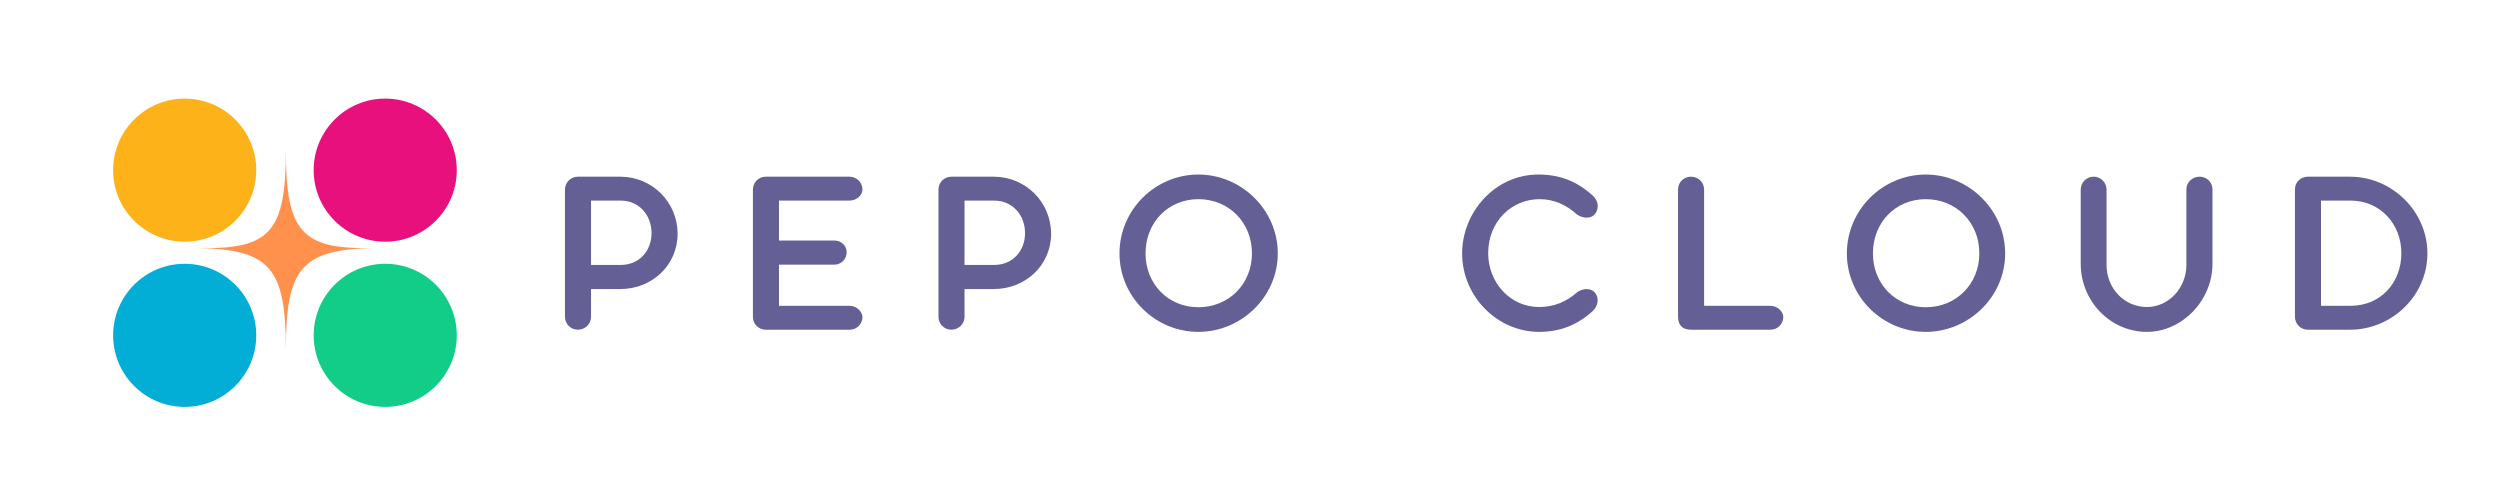
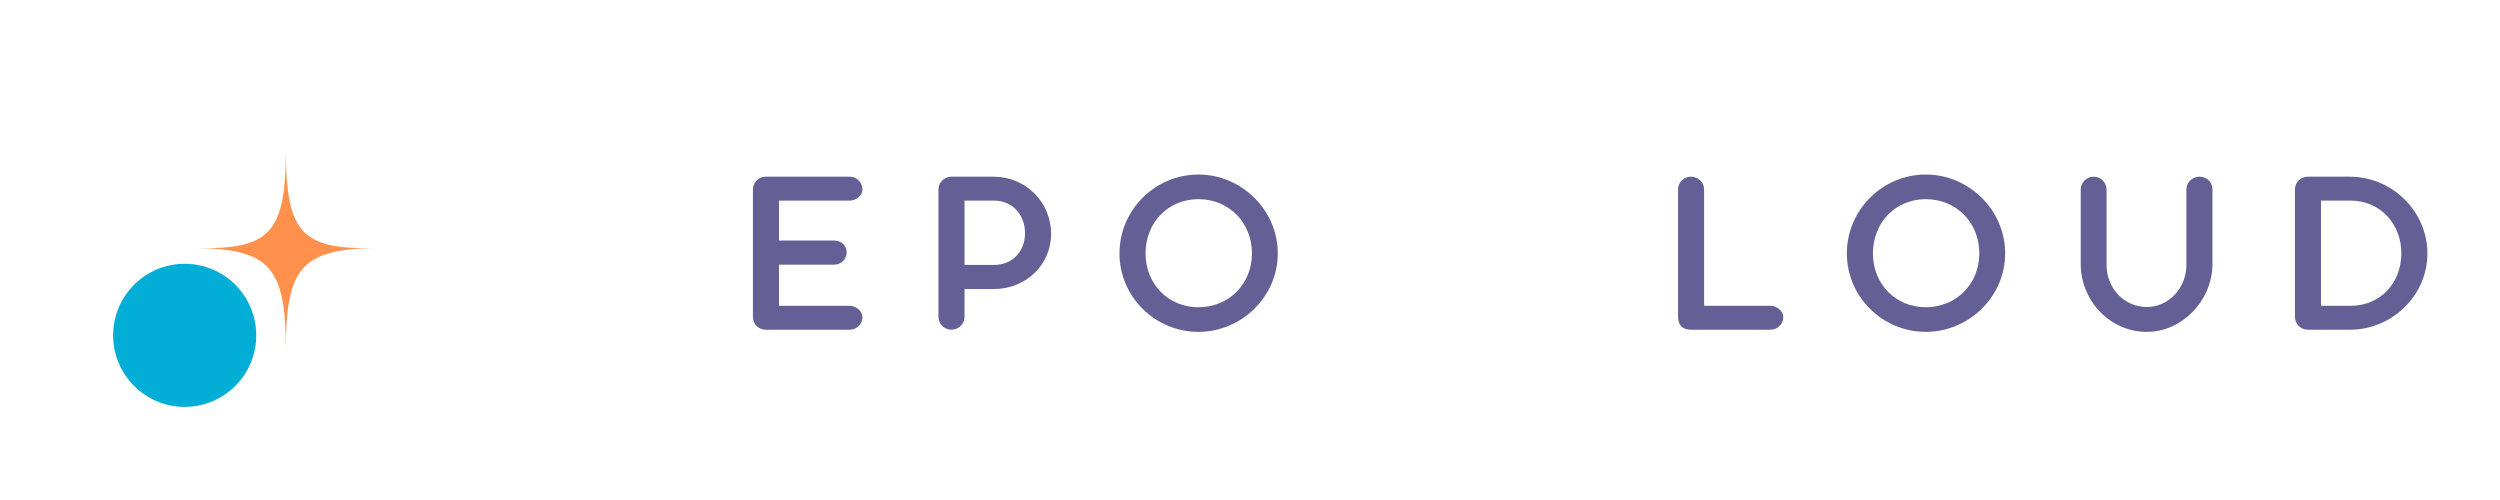
<svg xmlns="http://www.w3.org/2000/svg" width="500" zoomAndPan="magnify" viewBox="0 0 375 75" height="100" preserveAspectRatio="xMidYMid meet" version="1.0">
  <defs>
    <g />
    <clipPath id="6ba6bd5aa3">
      <path d="M 47.051 14.789 L 68.516 14.789 L 68.516 36.254 L 47.051 36.254 Z M 47.051 14.789 " clip-rule="nonzero" />
    </clipPath>
    <clipPath id="4dd609f949">
      <path d="M 57.781 14.789 C 51.855 14.789 47.051 19.594 47.051 25.523 C 47.051 31.449 51.855 36.254 57.781 36.254 C 63.711 36.254 68.516 31.449 68.516 25.523 C 68.516 19.594 63.711 14.789 57.781 14.789 Z M 57.781 14.789 " clip-rule="nonzero" />
    </clipPath>
    <clipPath id="bf7cfac491">
      <path d="M 16.969 39.566 L 38.438 39.566 L 38.438 61.035 L 16.969 61.035 Z M 16.969 39.566 " clip-rule="nonzero" />
    </clipPath>
    <clipPath id="e6ea9f6b16">
-       <path d="M 27.703 39.566 C 21.777 39.566 16.969 44.375 16.969 50.301 C 16.969 56.227 21.777 61.035 27.703 61.035 C 33.629 61.035 38.438 56.227 38.438 50.301 C 38.438 44.375 33.629 39.566 27.703 39.566 Z M 27.703 39.566 " clip-rule="nonzero" />
+       <path d="M 27.703 39.566 C 21.777 39.566 16.969 44.375 16.969 50.301 C 16.969 56.227 21.777 61.035 27.703 61.035 C 33.629 61.035 38.438 56.227 38.438 50.301 C 38.438 44.375 33.629 39.566 27.703 39.566 Z " clip-rule="nonzero" />
    </clipPath>
    <clipPath id="88806a34f1">
      <path d="M 16.969 14.789 L 38.438 14.789 L 38.438 36.254 L 16.969 36.254 Z M 16.969 14.789 " clip-rule="nonzero" />
    </clipPath>
    <clipPath id="28b2853951">
-       <path d="M 27.703 14.789 C 21.777 14.789 16.969 19.594 16.969 25.523 C 16.969 31.449 21.777 36.254 27.703 36.254 C 33.629 36.254 38.438 31.449 38.438 25.523 C 38.438 19.594 33.629 14.789 27.703 14.789 Z M 27.703 14.789 " clip-rule="nonzero" />
-     </clipPath>
+       </clipPath>
    <clipPath id="2b7f38da7b">
      <path d="M 47.051 39.566 L 68.516 39.566 L 68.516 61.035 L 47.051 61.035 Z M 47.051 39.566 " clip-rule="nonzero" />
    </clipPath>
    <clipPath id="5016ad369f">
      <path d="M 57.781 39.566 C 51.855 39.566 47.051 44.375 47.051 50.301 C 47.051 56.227 51.855 61.035 57.781 61.035 C 63.711 61.035 68.516 56.227 68.516 50.301 C 68.516 44.375 63.711 39.566 57.781 39.566 Z M 57.781 39.566 " clip-rule="nonzero" />
    </clipPath>
    <clipPath id="15f53def4b">
      <path d="M 29.719 22.5 L 55.969 22.5 L 55.969 52.5 L 29.719 52.5 Z M 29.719 22.5 " clip-rule="nonzero" />
    </clipPath>
  </defs>
  <g fill="#646096" fill-opacity="1">
    <g transform="translate(82.094, 49.457)">
      <g>
-         <path d="M 4.59 0 C 5.668 0 6.562 -0.859 6.562 -1.938 L 6.562 -6.098 L 10.941 -6.098 C 15.711 -6.098 19.547 -9.684 19.547 -14.383 C 19.547 -19.117 15.746 -22.953 10.941 -22.953 L 4.59 -22.953 C 3.516 -22.953 2.652 -22.094 2.652 -21.02 L 2.652 -1.938 C 2.652 -0.859 3.516 0 4.59 0 Z M 6.562 -19.367 L 11.012 -19.367 C 13.809 -19.367 15.637 -17.145 15.637 -14.492 C 15.637 -11.836 13.809 -9.719 11.012 -9.719 L 6.562 -9.719 Z M 6.562 -19.367 " />
-       </g>
+         </g>
    </g>
  </g>
  <g fill="#646096" fill-opacity="1">
    <g transform="translate(110.285, 49.457)">
      <g>
        <path d="M 17.145 0 C 18.219 0 19.082 -0.824 19.082 -1.902 C 19.082 -2.691 18.219 -3.586 17.145 -3.586 L 6.562 -3.586 L 6.562 -9.758 L 14.848 -9.758 C 15.926 -9.758 16.715 -10.617 16.715 -11.621 C 16.715 -12.59 15.926 -13.379 14.848 -13.379 L 6.562 -13.379 L 6.562 -19.367 L 17.145 -19.367 C 18.219 -19.367 19.082 -20.191 19.082 -21.02 C 19.082 -22.094 18.219 -22.953 17.145 -22.953 L 4.59 -22.953 C 3.48 -22.953 2.652 -22.094 2.652 -21.02 L 2.652 -1.938 C 2.652 -0.859 3.441 -0.07 4.484 0 Z M 17.145 0 " />
      </g>
    </g>
  </g>
  <g fill="#646096" fill-opacity="1">
    <g transform="translate(138.118, 49.457)">
      <g>
        <path d="M 4.59 0 C 5.668 0 6.562 -0.859 6.562 -1.938 L 6.562 -6.098 L 10.941 -6.098 C 15.711 -6.098 19.547 -9.684 19.547 -14.383 C 19.547 -19.117 15.746 -22.953 10.941 -22.953 L 4.59 -22.953 C 3.516 -22.953 2.652 -22.094 2.652 -21.02 L 2.652 -1.938 C 2.652 -0.859 3.516 0 4.59 0 Z M 6.562 -19.367 L 11.012 -19.367 C 13.809 -19.367 15.637 -17.145 15.637 -14.492 C 15.637 -11.836 13.809 -9.719 11.012 -9.719 L 6.562 -9.719 Z M 6.562 -19.367 " />
      </g>
    </g>
  </g>
  <g fill="#646096" fill-opacity="1">
    <g transform="translate(166.309, 49.457)">
      <g>
        <path d="M 13.449 0.324 C 19.906 0.324 25.359 -4.949 25.359 -11.441 C 25.359 -17.969 19.906 -23.277 13.449 -23.277 C 6.957 -23.277 1.613 -17.969 1.613 -11.441 C 1.613 -4.949 6.957 0.324 13.449 0.324 Z M 13.449 -3.371 C 8.93 -3.371 5.523 -6.852 5.523 -11.441 C 5.523 -16.105 8.93 -19.582 13.449 -19.582 C 18.004 -19.582 21.484 -16.105 21.484 -11.441 C 21.484 -6.852 18.004 -3.371 13.449 -3.371 Z M 13.449 -3.371 " />
      </g>
    </g>
  </g>
  <g fill="#646096" fill-opacity="1">
    <g transform="translate(201.028, 49.457)">
      <g />
    </g>
  </g>
  <g fill="#646096" fill-opacity="1">
    <g transform="translate(217.706, 49.457)">
      <g>
-         <path d="M 13.164 0.324 C 16.176 0.324 18.793 -0.609 21.199 -2.797 C 21.988 -3.551 22.203 -4.664 21.594 -5.488 C 20.98 -6.312 19.691 -6.242 18.832 -5.594 C 17.254 -4.195 15.387 -3.406 13.164 -3.406 C 8.789 -3.406 5.523 -7.102 5.523 -11.477 C 5.523 -16.246 9.039 -19.582 13.234 -19.582 C 15.387 -19.582 17.254 -18.723 18.832 -17.289 C 19.691 -16.68 20.98 -16.57 21.594 -17.43 C 22.203 -18.258 22.023 -19.402 21.199 -20.121 C 18.832 -22.273 16.246 -23.277 13.055 -23.277 C 6.492 -23.277 1.613 -17.574 1.613 -11.441 C 1.613 -5.02 6.852 0.324 13.164 0.324 Z M 13.164 0.324 " />
-       </g>
+         </g>
    </g>
  </g>
  <g fill="#646096" fill-opacity="1">
    <g transform="translate(249.054, 49.457)">
      <g>
        <path d="M 6.562 -3.586 L 6.562 -21.02 C 6.562 -22.129 5.668 -22.953 4.59 -22.953 C 3.516 -22.953 2.652 -22.129 2.652 -21.02 L 2.652 -1.938 C 2.652 -0.719 3.301 0 4.59 0 L 16.5 0 C 17.609 0 18.438 -0.859 18.438 -1.938 C 18.438 -2.691 17.574 -3.586 16.5 -3.586 Z M 6.562 -3.586 " />
      </g>
    </g>
  </g>
  <g fill="#646096" fill-opacity="1">
    <g transform="translate(275.416, 49.457)">
      <g>
        <path d="M 13.449 0.324 C 19.906 0.324 25.359 -4.949 25.359 -11.441 C 25.359 -17.969 19.906 -23.277 13.449 -23.277 C 6.957 -23.277 1.613 -17.969 1.613 -11.441 C 1.613 -4.949 6.957 0.324 13.449 0.324 Z M 13.449 -3.371 C 8.93 -3.371 5.523 -6.852 5.523 -11.441 C 5.523 -16.105 8.93 -19.582 13.449 -19.582 C 18.004 -19.582 21.484 -16.105 21.484 -11.441 C 21.484 -6.852 18.004 -3.371 13.449 -3.371 Z M 13.449 -3.371 " />
      </g>
    </g>
  </g>
  <g fill="#646096" fill-opacity="1">
    <g transform="translate(310.135, 49.457)">
      <g>
        <path d="M 19.797 -22.953 C 18.723 -22.953 17.824 -22.129 17.824 -21.055 L 17.824 -9.719 C 17.824 -6.242 15.137 -3.406 11.906 -3.406 C 8.5 -3.406 5.848 -6.203 5.848 -9.719 L 5.848 -20.98 C 5.848 -22.094 4.984 -22.953 3.91 -22.953 C 2.832 -22.953 1.973 -22.094 1.973 -20.98 L 1.973 -9.898 C 1.973 -4.34 6.348 0.324 11.906 0.324 C 17.145 0.324 21.734 -4.34 21.734 -9.898 L 21.734 -21.055 C 21.734 -22.129 20.875 -22.953 19.797 -22.953 Z M 19.797 -22.953 " />
      </g>
    </g>
  </g>
  <g fill="#646096" fill-opacity="1">
    <g transform="translate(341.589, 49.457)">
      <g>
        <path d="M 4.59 -22.953 C 3.516 -22.953 2.652 -22.129 2.652 -21.055 L 2.652 -1.938 C 2.652 -0.859 3.516 0 4.59 0 L 10.902 0 C 17.215 0 22.523 -5.129 22.523 -11.441 C 22.523 -17.754 17.215 -22.953 10.902 -22.953 Z M 6.562 -3.586 L 6.562 -19.367 L 10.977 -19.367 C 15.531 -19.367 18.613 -15.781 18.613 -11.477 C 18.613 -7.066 15.531 -3.586 10.977 -3.586 Z M 6.562 -3.586 " />
      </g>
    </g>
  </g>
  <g clip-path="url(#6ba6bd5aa3)">
    <g clip-path="url(#4dd609f949)">
-       <path fill="#e8107c" d="M 47.051 14.789 L 68.516 14.789 L 68.516 36.254 L 47.051 36.254 Z M 47.051 14.789 " fill-opacity="1" fill-rule="nonzero" />
-     </g>
+       </g>
  </g>
  <g clip-path="url(#bf7cfac491)">
    <g clip-path="url(#e6ea9f6b16)">
      <path fill="#02aed6" d="M 16.969 39.566 L 38.438 39.566 L 38.438 61.035 L 16.969 61.035 Z M 16.969 39.566 " fill-opacity="1" fill-rule="nonzero" />
    </g>
  </g>
  <g clip-path="url(#88806a34f1)">
    <g clip-path="url(#28b2853951)">
      <path fill="#fdb21a" d="M 16.969 14.789 L 38.438 14.789 L 38.438 36.254 L 16.969 36.254 Z M 16.969 14.789 " fill-opacity="1" fill-rule="nonzero" />
    </g>
  </g>
  <g clip-path="url(#2b7f38da7b)">
    <g clip-path="url(#5016ad369f)">
-       <path fill="#11cd88" d="M 47.051 39.566 L 68.516 39.566 L 68.516 61.035 L 47.051 61.035 Z M 47.051 39.566 " fill-opacity="1" fill-rule="nonzero" />
-     </g>
+       </g>
  </g>
  <g clip-path="url(#15f53def4b)">
    <path fill="#ff914d" d="M 42.879 52.492 C 42.879 40.18 40.527 37.445 29.719 37.203 C 40.527 37.445 42.879 34.82 42.879 22.508 C 42.879 34.82 45.234 37.449 56.039 37.203 C 45.234 37.445 42.879 40.18 42.879 52.492 Z M 42.879 52.492 " fill-opacity="1" fill-rule="nonzero" />
  </g>
</svg>